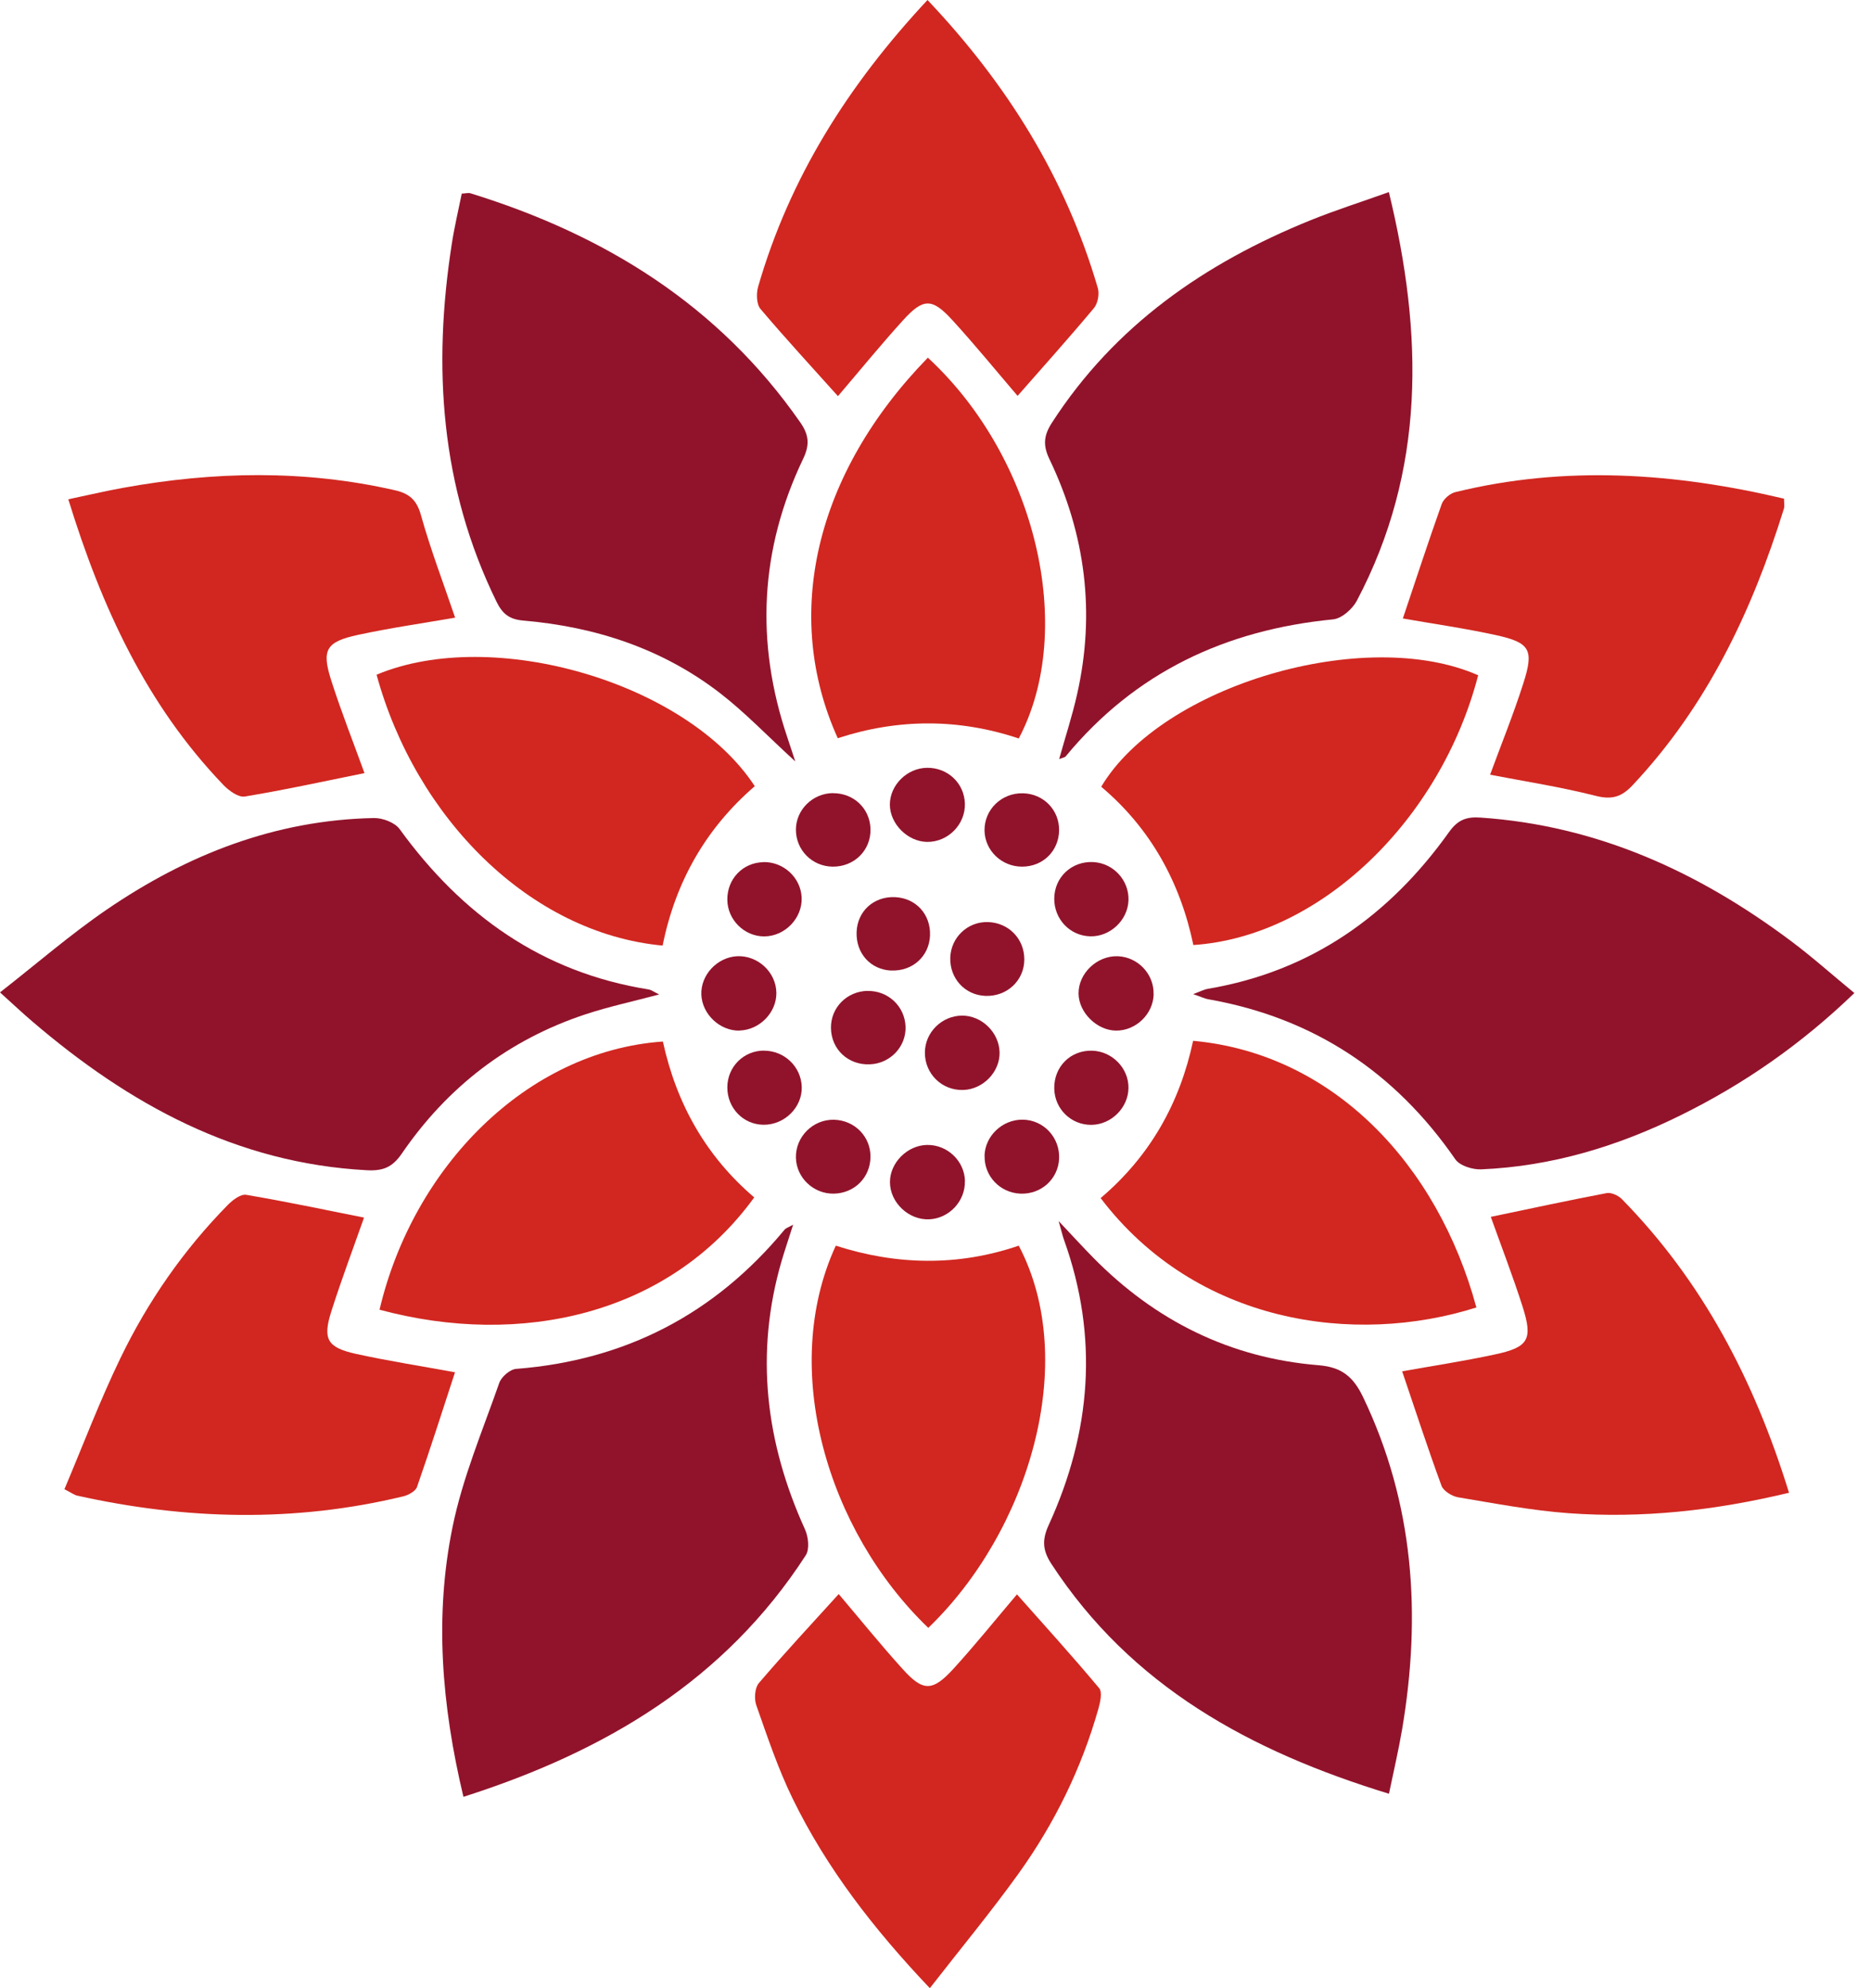
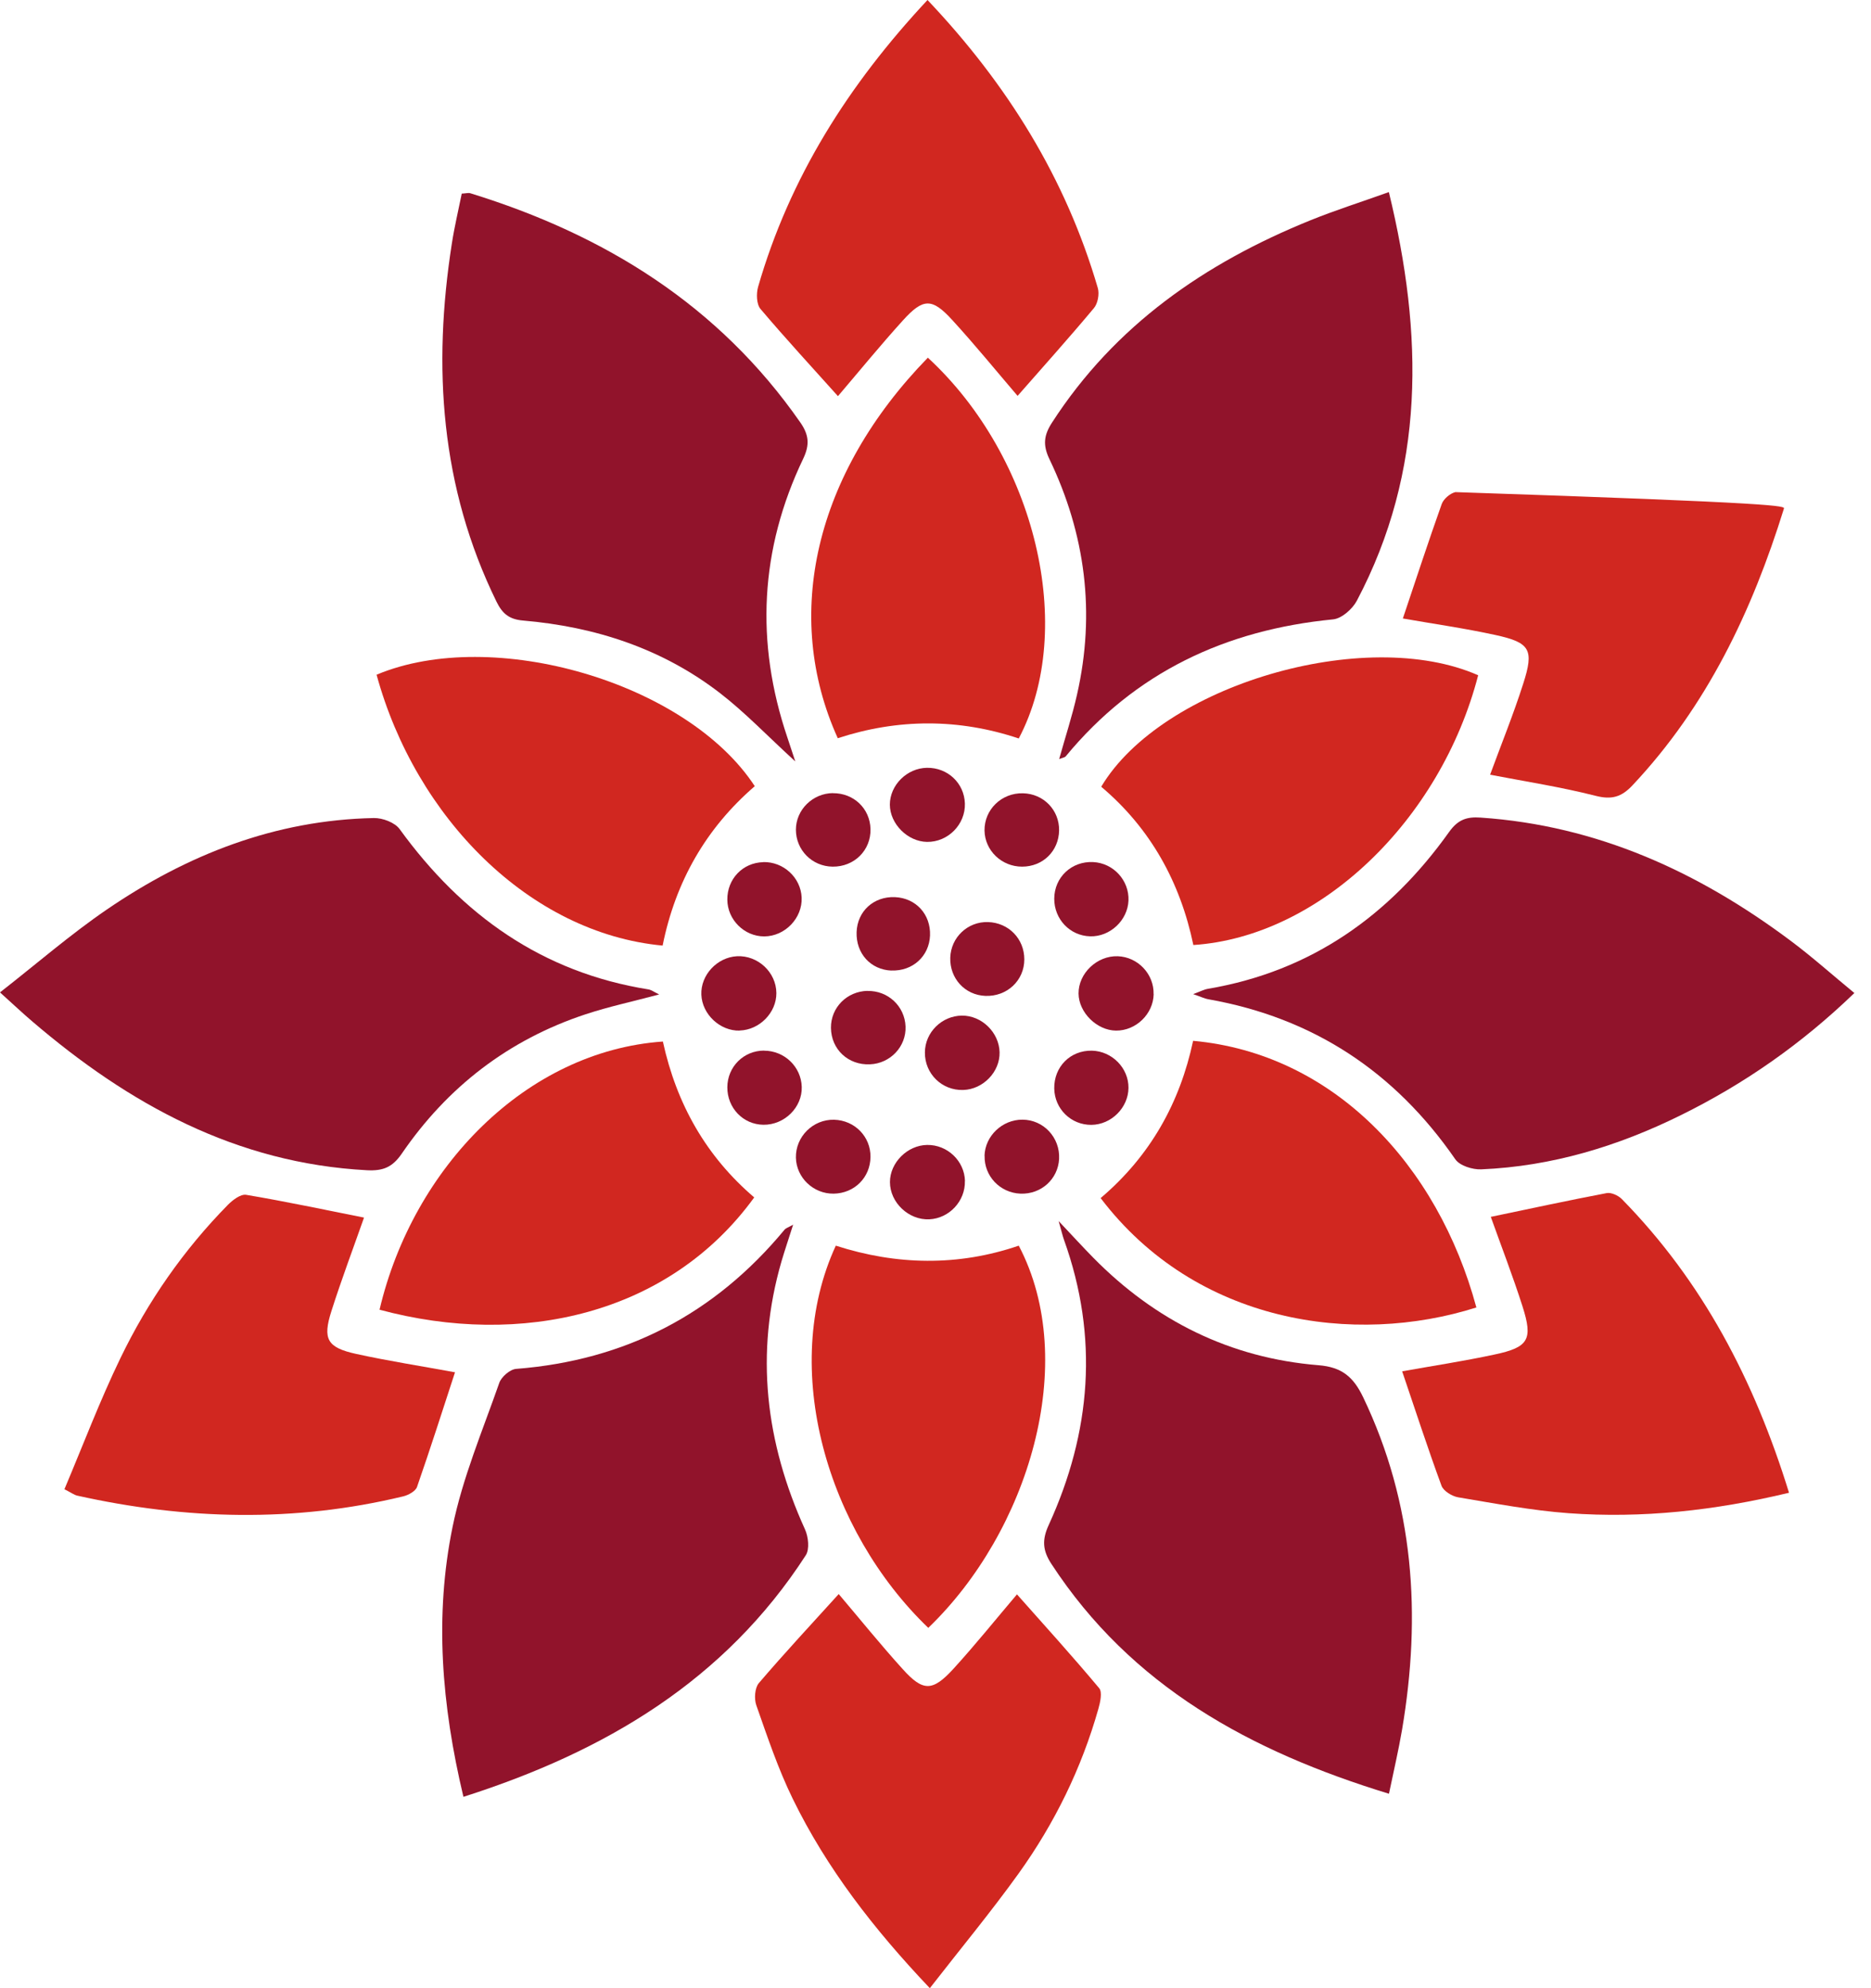
<svg xmlns="http://www.w3.org/2000/svg" width="96" height="102" viewBox="0 0 96 102" fill="none">
  <path d="M71.267 92.025C64.138 89.844 58.044 86.512 53.942 80.227C53.495 79.541 53.459 78.999 53.808 78.239C55.988 73.477 56.384 68.6 54.595 63.612C54.521 63.405 54.475 63.193 54.319 62.646C55.069 63.442 55.574 63.994 56.099 64.528C59.282 67.762 63.127 69.672 67.652 70.04C68.857 70.136 69.446 70.647 69.943 71.683C72.56 77.149 72.933 82.864 71.939 88.739C71.76 89.788 71.516 90.828 71.267 92.025Z" fill="#91132B" />
  <path d="M71.263 9.86C73.038 17.167 73.144 24.147 69.616 30.824C69.391 31.247 68.839 31.735 68.397 31.776C62.887 32.314 58.242 34.486 54.678 38.807C54.636 38.857 54.544 38.867 54.346 38.94C54.668 37.785 55.018 36.722 55.262 35.632C56.214 31.445 55.694 27.405 53.845 23.554C53.495 22.822 53.564 22.321 53.978 21.681C57.203 16.689 61.825 13.495 67.229 11.305C68.499 10.79 69.809 10.376 71.258 9.856L71.263 9.86Z" fill="#91132B" />
  <path d="M33.819 51.019C32.458 51.382 31.234 51.644 30.048 52.035C26.092 53.342 22.956 55.767 20.614 59.186C20.131 59.89 19.649 60.078 18.834 60.037C12.124 59.683 6.614 56.65 1.647 52.394C1.154 51.975 0.685 51.529 0 50.913C1.886 49.44 3.611 47.94 5.482 46.661C9.604 43.845 14.12 42.069 19.184 41.968C19.63 41.959 20.26 42.198 20.504 42.534C23.701 46.942 27.812 49.887 33.277 50.761C33.414 50.784 33.539 50.88 33.824 51.019H33.819Z" fill="#91132B" />
  <path d="M40.806 39.064C39.357 37.739 38.225 36.547 36.938 35.554C33.976 33.272 30.54 32.153 26.842 31.836C26.134 31.776 25.78 31.491 25.476 30.87C22.601 24.998 22.192 18.828 23.186 12.483C23.319 11.627 23.521 10.781 23.692 9.934C23.922 9.92 24.041 9.883 24.138 9.916C31.023 12.041 36.873 15.653 41.063 21.672C41.505 22.307 41.556 22.813 41.211 23.535C38.989 28.178 38.75 32.954 40.397 37.827C40.502 38.144 40.608 38.462 40.806 39.064Z" fill="#91132B" />
  <path d="M61.227 51C61.572 50.871 61.77 50.765 61.981 50.729C67.271 49.831 71.295 46.974 74.354 42.681C74.804 42.051 75.255 41.894 75.968 41.945C81.947 42.35 87.14 44.724 91.868 48.258C92.967 49.077 93.993 49.997 95.147 50.945C92.429 53.568 89.481 55.615 86.243 57.212C83.023 58.804 79.62 59.839 76 59.991C75.554 60.009 74.901 59.807 74.671 59.475C71.571 54.989 67.386 52.219 62.009 51.267C61.793 51.23 61.586 51.124 61.227 51.005V51Z" fill="#91132B" />
  <path d="M23.779 92.186C22.652 87.46 22.289 82.886 23.222 78.331C23.737 75.81 24.763 73.39 25.619 70.942C25.729 70.633 26.171 70.251 26.483 70.228C32.09 69.791 36.671 67.417 40.254 63.087C40.318 63.009 40.433 62.977 40.695 62.83C40.465 63.557 40.272 64.123 40.102 64.698C38.722 69.442 39.283 74.011 41.303 78.46C41.477 78.842 41.546 79.477 41.344 79.79C37.186 86.218 31.055 89.862 23.783 92.181L23.779 92.186Z" fill="#91132B" />
-   <path d="M23.342 31.689C21.668 31.979 20.003 32.218 18.365 32.572C16.733 32.926 16.493 33.331 16.99 34.891C17.51 36.525 18.145 38.121 18.701 39.663C16.677 40.072 14.626 40.523 12.561 40.864C12.23 40.919 11.738 40.56 11.457 40.265C7.515 36.157 5.211 31.155 3.505 25.615C4.489 25.408 5.404 25.192 6.324 25.026C10.97 24.184 15.606 24.092 20.242 25.146C20.996 25.316 21.378 25.638 21.599 26.43C22.091 28.192 22.749 29.908 23.351 31.684L23.342 31.689Z" fill="#D12720" />
-   <path d="M71.981 31.726C72.643 29.756 73.282 27.801 73.972 25.863C74.064 25.601 74.4 25.311 74.676 25.247C80.31 23.867 85.907 24.253 91.537 25.583C91.537 25.808 91.574 25.96 91.532 26.094C89.9 31.348 87.586 36.225 83.764 40.288C83.194 40.896 82.692 41.038 81.865 40.827C80.094 40.376 78.277 40.095 76.456 39.745C77.021 38.204 77.651 36.658 78.157 35.071C78.719 33.327 78.512 32.968 76.745 32.581C75.149 32.232 73.526 32.002 71.981 31.73V31.726Z" fill="#D12720" />
+   <path d="M71.981 31.726C72.643 29.756 73.282 27.801 73.972 25.863C74.064 25.601 74.4 25.311 74.676 25.247C91.537 25.808 91.574 25.96 91.532 26.094C89.9 31.348 87.586 36.225 83.764 40.288C83.194 40.896 82.692 41.038 81.865 40.827C80.094 40.376 78.277 40.095 76.456 39.745C77.021 38.204 77.651 36.658 78.157 35.071C78.719 33.327 78.512 32.968 76.745 32.581C75.149 32.232 73.526 32.002 71.981 31.73V31.726Z" fill="#D12720" />
  <path d="M43.032 81.778C44.09 83.025 45.166 84.359 46.316 85.629C47.364 86.793 47.847 86.788 48.928 85.606C50.06 84.364 51.113 83.052 52.18 81.796C53.564 83.356 55.013 84.952 56.398 86.609C56.568 86.811 56.453 87.331 56.356 87.672C55.492 90.722 54.112 93.538 52.272 96.106C50.851 98.084 49.292 99.966 47.709 102C44.821 98.954 42.416 95.848 40.677 92.287C39.923 90.745 39.375 89.103 38.805 87.483C38.69 87.152 38.727 86.6 38.934 86.351C40.272 84.787 41.675 83.278 43.036 81.778H43.032Z" fill="#D12720" />
  <path d="M3.307 76.399C4.259 74.144 5.124 71.857 6.181 69.672C7.589 66.759 9.424 64.118 11.701 61.804C11.944 61.56 12.349 61.252 12.63 61.298C14.654 61.638 16.659 62.066 18.678 62.466C18.126 64.035 17.524 65.636 17.004 67.265C16.544 68.706 16.788 69.133 18.273 69.46C19.952 69.828 21.654 70.091 23.346 70.403C22.716 72.331 22.082 74.319 21.396 76.288C21.318 76.505 20.955 76.703 20.693 76.767C15.114 78.115 9.534 77.972 3.96 76.73C3.817 76.698 3.693 76.601 3.316 76.408L3.307 76.399Z" fill="#D12720" />
  <path d="M91.795 76.583C87.963 77.503 84.252 77.903 80.489 77.632C78.59 77.494 76.699 77.13 74.818 76.817C74.501 76.762 74.064 76.495 73.963 76.224C73.254 74.296 72.62 72.341 71.944 70.353C73.484 70.077 75.094 69.833 76.681 69.492C78.433 69.12 78.663 68.729 78.121 67.026C77.624 65.471 77.035 63.948 76.492 62.429C78.493 62.011 80.457 61.587 82.435 61.21C82.669 61.164 83.033 61.33 83.217 61.518C87.356 65.738 90.01 70.804 91.795 76.588V76.583Z" fill="#D12720" />
  <path d="M47.59 0C51.693 4.33 54.687 9.156 56.329 14.779C56.416 15.083 56.329 15.571 56.126 15.81C54.857 17.328 53.532 18.805 52.212 20.31C51.131 19.049 50.032 17.696 48.855 16.413C47.82 15.281 47.369 15.29 46.33 16.436C45.175 17.71 44.09 19.04 42.995 20.324C41.684 18.86 40.318 17.383 39.021 15.851C38.814 15.607 38.8 15.064 38.897 14.719C40.511 9.12 43.529 4.348 47.59 0Z" fill="#D12720" />
  <path d="M33.994 48.511C27.173 47.871 21.323 41.945 19.322 34.615C25.283 32.112 35.245 35.006 38.727 40.334C36.234 42.483 34.661 45.216 33.999 48.511H33.994Z" fill="#D12720" />
  <path d="M61.232 48.488C60.56 45.267 59.038 42.502 56.503 40.362C59.613 35.149 70.053 32.089 75.844 34.643C73.917 42.083 67.721 48.055 61.227 48.483L61.232 48.488Z" fill="#D12720" />
  <path d="M47.627 83.512C42.448 78.538 39.978 70.21 42.885 63.906C45.994 64.909 49.154 64.974 52.272 63.906C55.418 69.888 52.764 78.584 47.627 83.517V83.512Z" fill="#D12720" />
  <path d="M34.012 53.434C34.716 56.664 36.248 59.337 38.699 61.431C34.33 67.454 26.727 69.147 19.474 67.192C21.198 59.871 27.017 53.926 34.008 53.434H34.012Z" fill="#D12720" />
  <path d="M56.476 61.463C59.029 59.296 60.542 56.568 61.218 53.397C68.407 54.051 73.77 59.747 75.752 67.077C69.501 69.06 61.37 67.91 56.471 61.463H56.476Z" fill="#D12720" />
  <path d="M47.608 18.35C53.137 23.448 55.248 32.255 52.272 37.886C49.195 36.856 46.072 36.861 42.986 37.873C40.134 31.574 41.804 24.308 47.608 18.35Z" fill="#D12720" />
  <path d="M39.201 53.903C40.249 53.903 41.105 54.727 41.137 55.758C41.169 56.811 40.249 57.718 39.168 57.704C38.129 57.69 37.315 56.843 37.319 55.781C37.324 54.727 38.157 53.899 39.201 53.899V53.903Z" fill="#91132B" />
  <path d="M47.567 39.391C48.625 39.377 49.476 40.178 49.508 41.222C49.54 42.294 48.643 43.206 47.567 43.192C46.569 43.178 45.663 42.267 45.658 41.282C45.658 40.279 46.537 39.405 47.562 39.391H47.567Z" fill="#91132B" />
  <path d="M39.159 44.227C40.203 44.204 41.086 45.023 41.132 46.044C41.178 47.103 40.277 48.037 39.21 48.041C38.189 48.041 37.324 47.186 37.319 46.155C37.31 45.087 38.115 44.255 39.164 44.232L39.159 44.227Z" fill="#91132B" />
  <path d="M49.356 52.104C50.368 52.095 51.265 52.965 51.288 53.986C51.311 54.989 50.446 55.886 49.425 55.919C48.335 55.956 47.447 55.09 47.456 53.995C47.461 52.965 48.321 52.114 49.356 52.104Z" fill="#91132B" />
  <path d="M56.002 57.709C54.953 57.718 54.112 56.89 54.093 55.845C54.075 54.727 54.921 53.88 56.025 53.903C57.055 53.926 57.911 54.791 57.902 55.813C57.892 56.83 57.019 57.699 55.998 57.709H56.002Z" fill="#91132B" />
  <path d="M44.664 59.356C44.655 60.409 43.837 61.224 42.774 61.238C41.735 61.252 40.861 60.419 40.838 59.393C40.815 58.316 41.716 57.419 42.797 57.446C43.855 57.474 44.678 58.316 44.664 59.356Z" fill="#91132B" />
  <path d="M49.508 60.589C49.535 61.615 48.708 62.508 47.682 62.554C46.624 62.604 45.663 61.693 45.663 60.644C45.663 59.646 46.56 58.753 47.572 58.739C48.611 58.725 49.485 59.558 49.512 60.589H49.508Z" fill="#91132B" />
  <path d="M55.938 48.037C54.898 48.009 54.089 47.158 54.093 46.104C54.098 45.005 54.986 44.172 56.089 44.227C57.129 44.278 57.943 45.166 57.902 46.201C57.86 47.218 56.954 48.064 55.938 48.037Z" fill="#91132B" />
  <path d="M59.194 51.005C59.171 52.026 58.283 52.882 57.262 52.873C56.278 52.864 55.349 51.943 55.34 50.972C55.331 49.932 56.292 49.022 57.35 49.058C58.385 49.095 59.217 49.974 59.19 51.005H59.194Z" fill="#91132B" />
  <path d="M44.513 50.839C45.562 50.816 46.422 51.621 46.463 52.661C46.505 53.687 45.686 54.561 44.637 54.603C43.52 54.653 42.646 53.834 42.636 52.73C42.627 51.69 43.455 50.857 44.513 50.834V50.839Z" fill="#91132B" />
  <path d="M50.515 59.296C50.543 58.279 51.426 57.437 52.461 57.442C53.546 57.446 54.397 58.362 54.342 59.457C54.286 60.497 53.417 61.279 52.359 61.238C51.306 61.196 50.492 60.331 50.52 59.296H50.515Z" fill="#91132B" />
  <path d="M42.737 40.693C43.804 40.684 44.637 41.48 44.665 42.529C44.692 43.62 43.832 44.475 42.719 44.462C41.666 44.448 40.838 43.61 40.838 42.566C40.838 41.544 41.698 40.698 42.737 40.689V40.693Z" fill="#91132B" />
  <path d="M54.342 42.603C54.323 43.666 53.509 44.462 52.442 44.462C51.389 44.462 50.533 43.633 50.515 42.612C50.501 41.535 51.389 40.67 52.488 40.698C53.546 40.721 54.355 41.558 54.342 42.603Z" fill="#91132B" />
  <path d="M37.954 52.873C36.947 52.9 36.027 52.04 35.986 51.032C35.944 50.025 36.791 49.114 37.812 49.058C38.883 49.003 39.826 49.877 39.835 50.945C39.844 51.948 38.971 52.84 37.954 52.868V52.873Z" fill="#91132B" />
  <path d="M50.694 47.305C51.752 47.337 52.557 48.161 52.557 49.219C52.557 50.305 51.665 51.138 50.556 51.092C49.508 51.051 48.726 50.195 48.758 49.132C48.79 48.087 49.655 47.273 50.694 47.305Z" fill="#91132B" />
  <path d="M45.745 49.794C44.674 49.753 43.915 48.916 43.952 47.821C43.989 46.748 44.83 45.98 45.92 46.026C46.996 46.072 47.76 46.91 47.719 47.995C47.677 49.058 46.826 49.831 45.741 49.79L45.745 49.794Z" fill="#91132B" />
</svg>